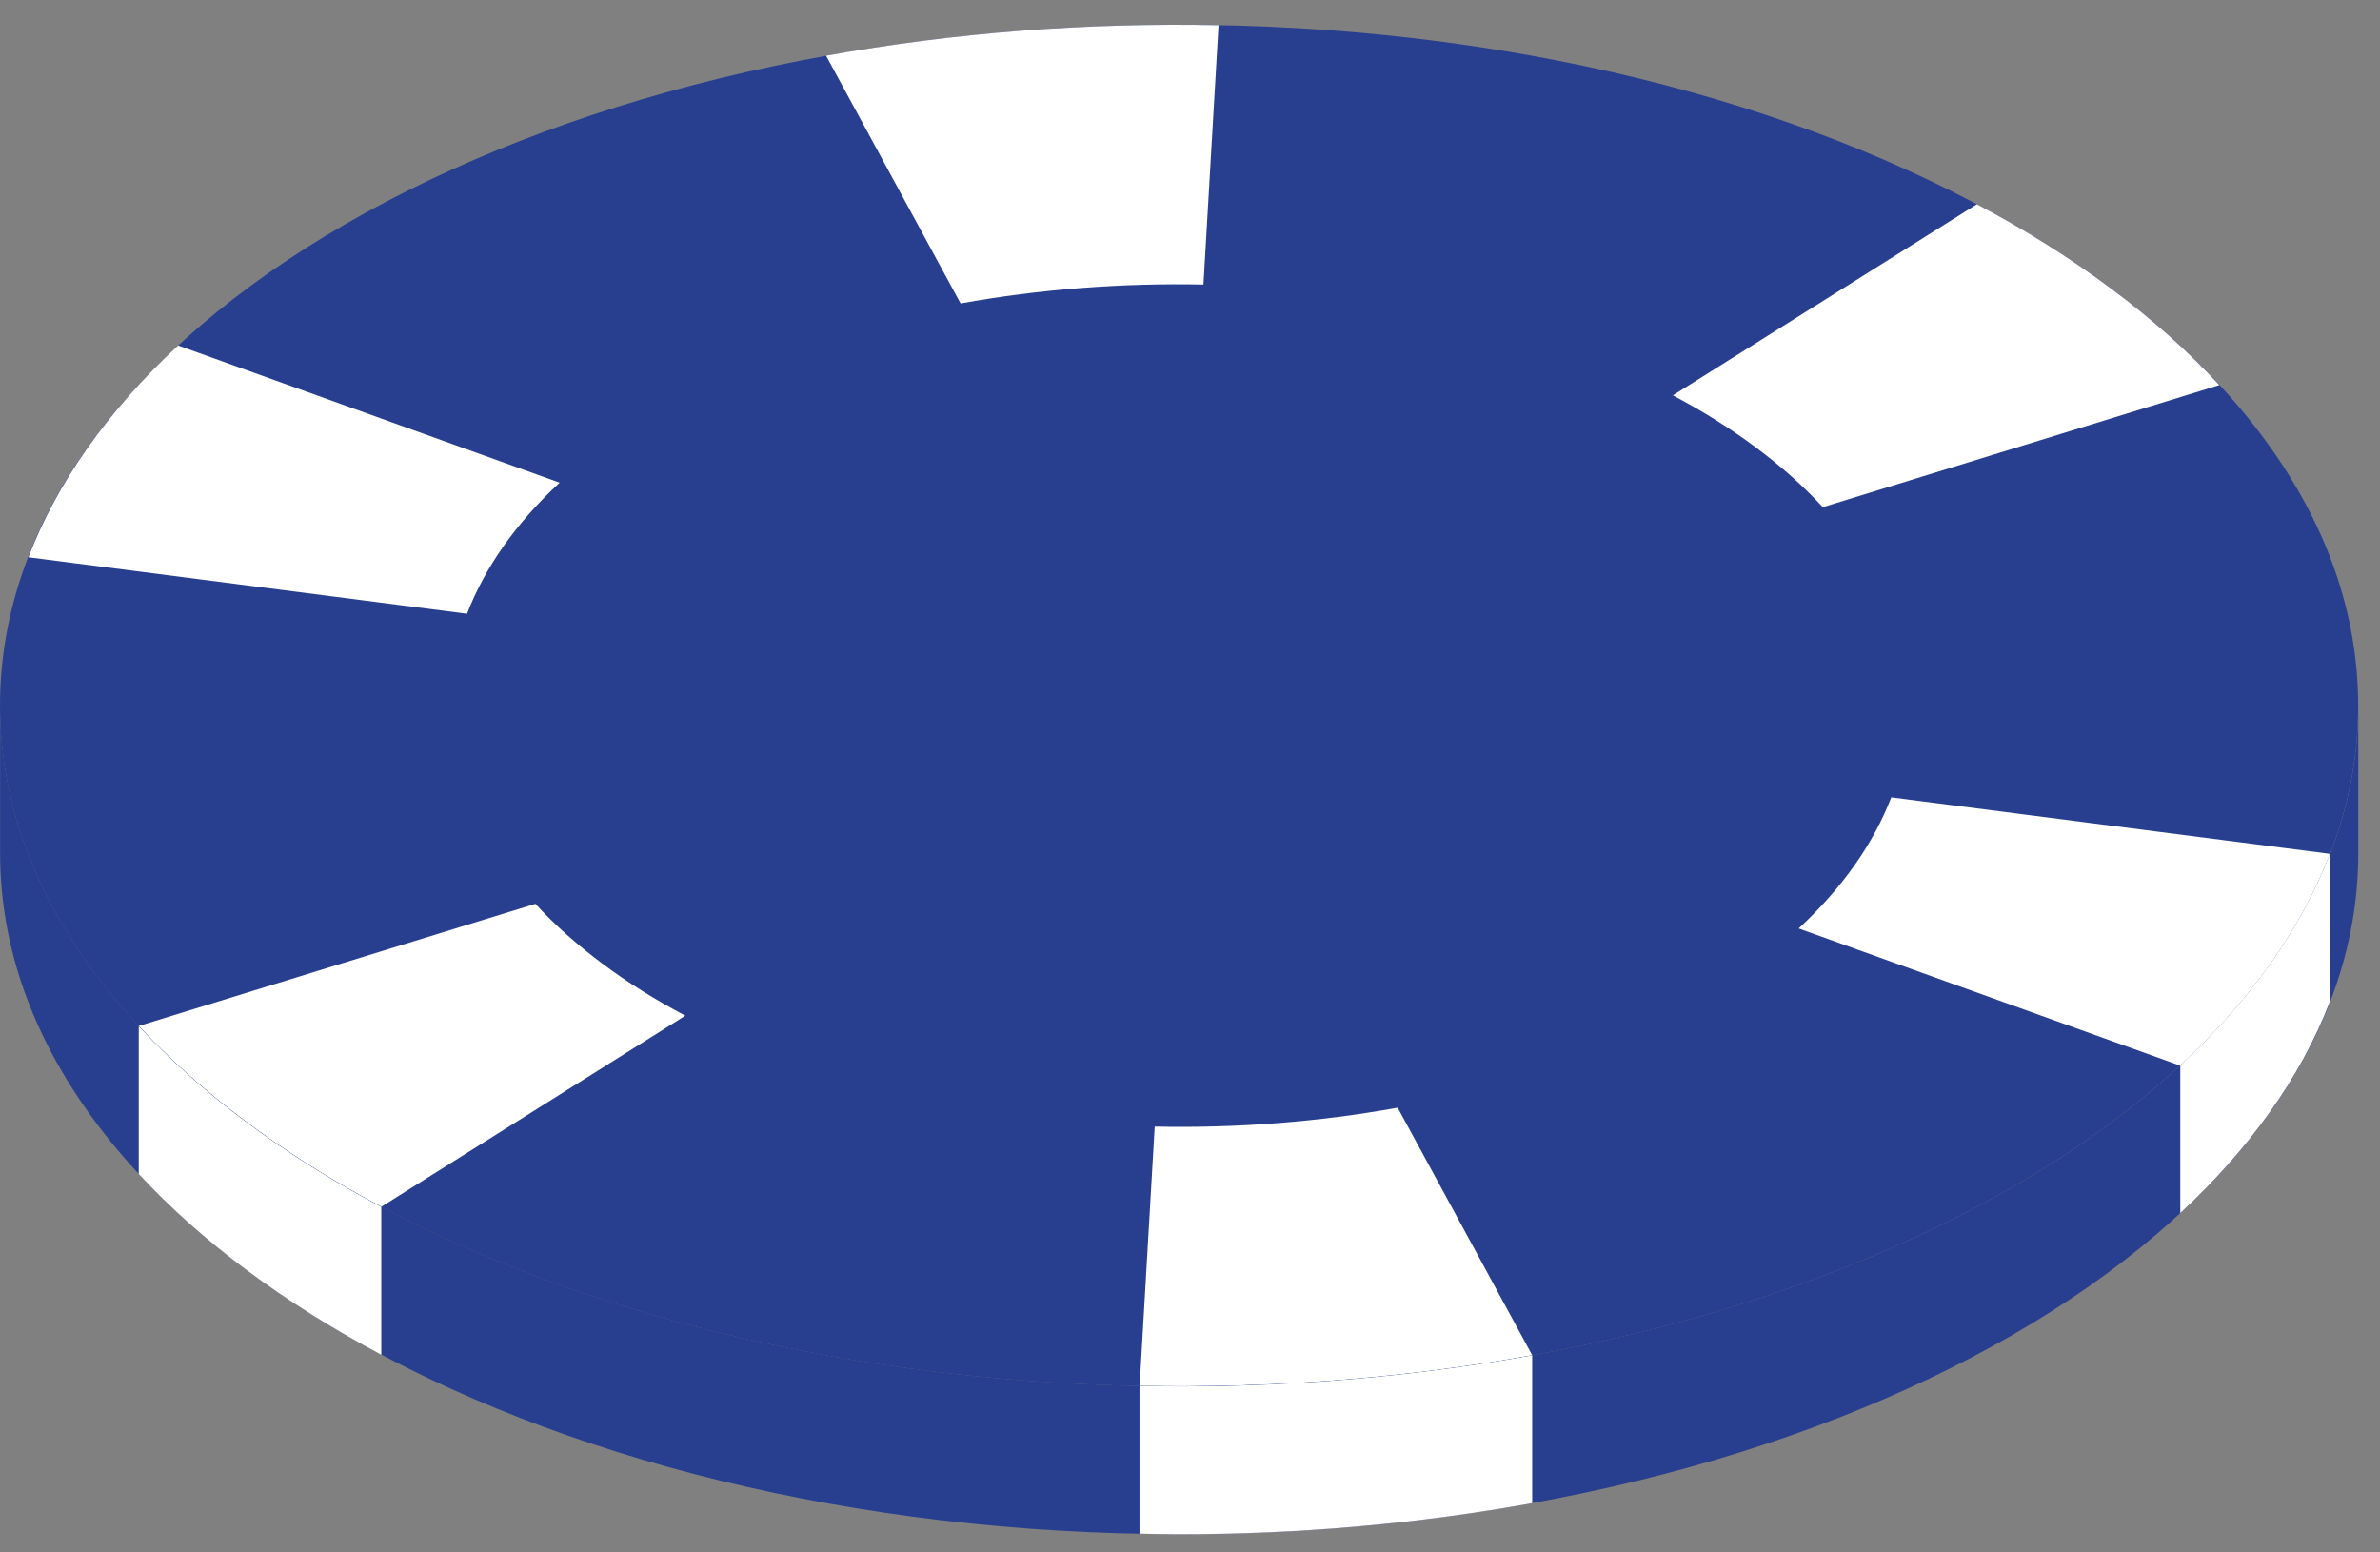
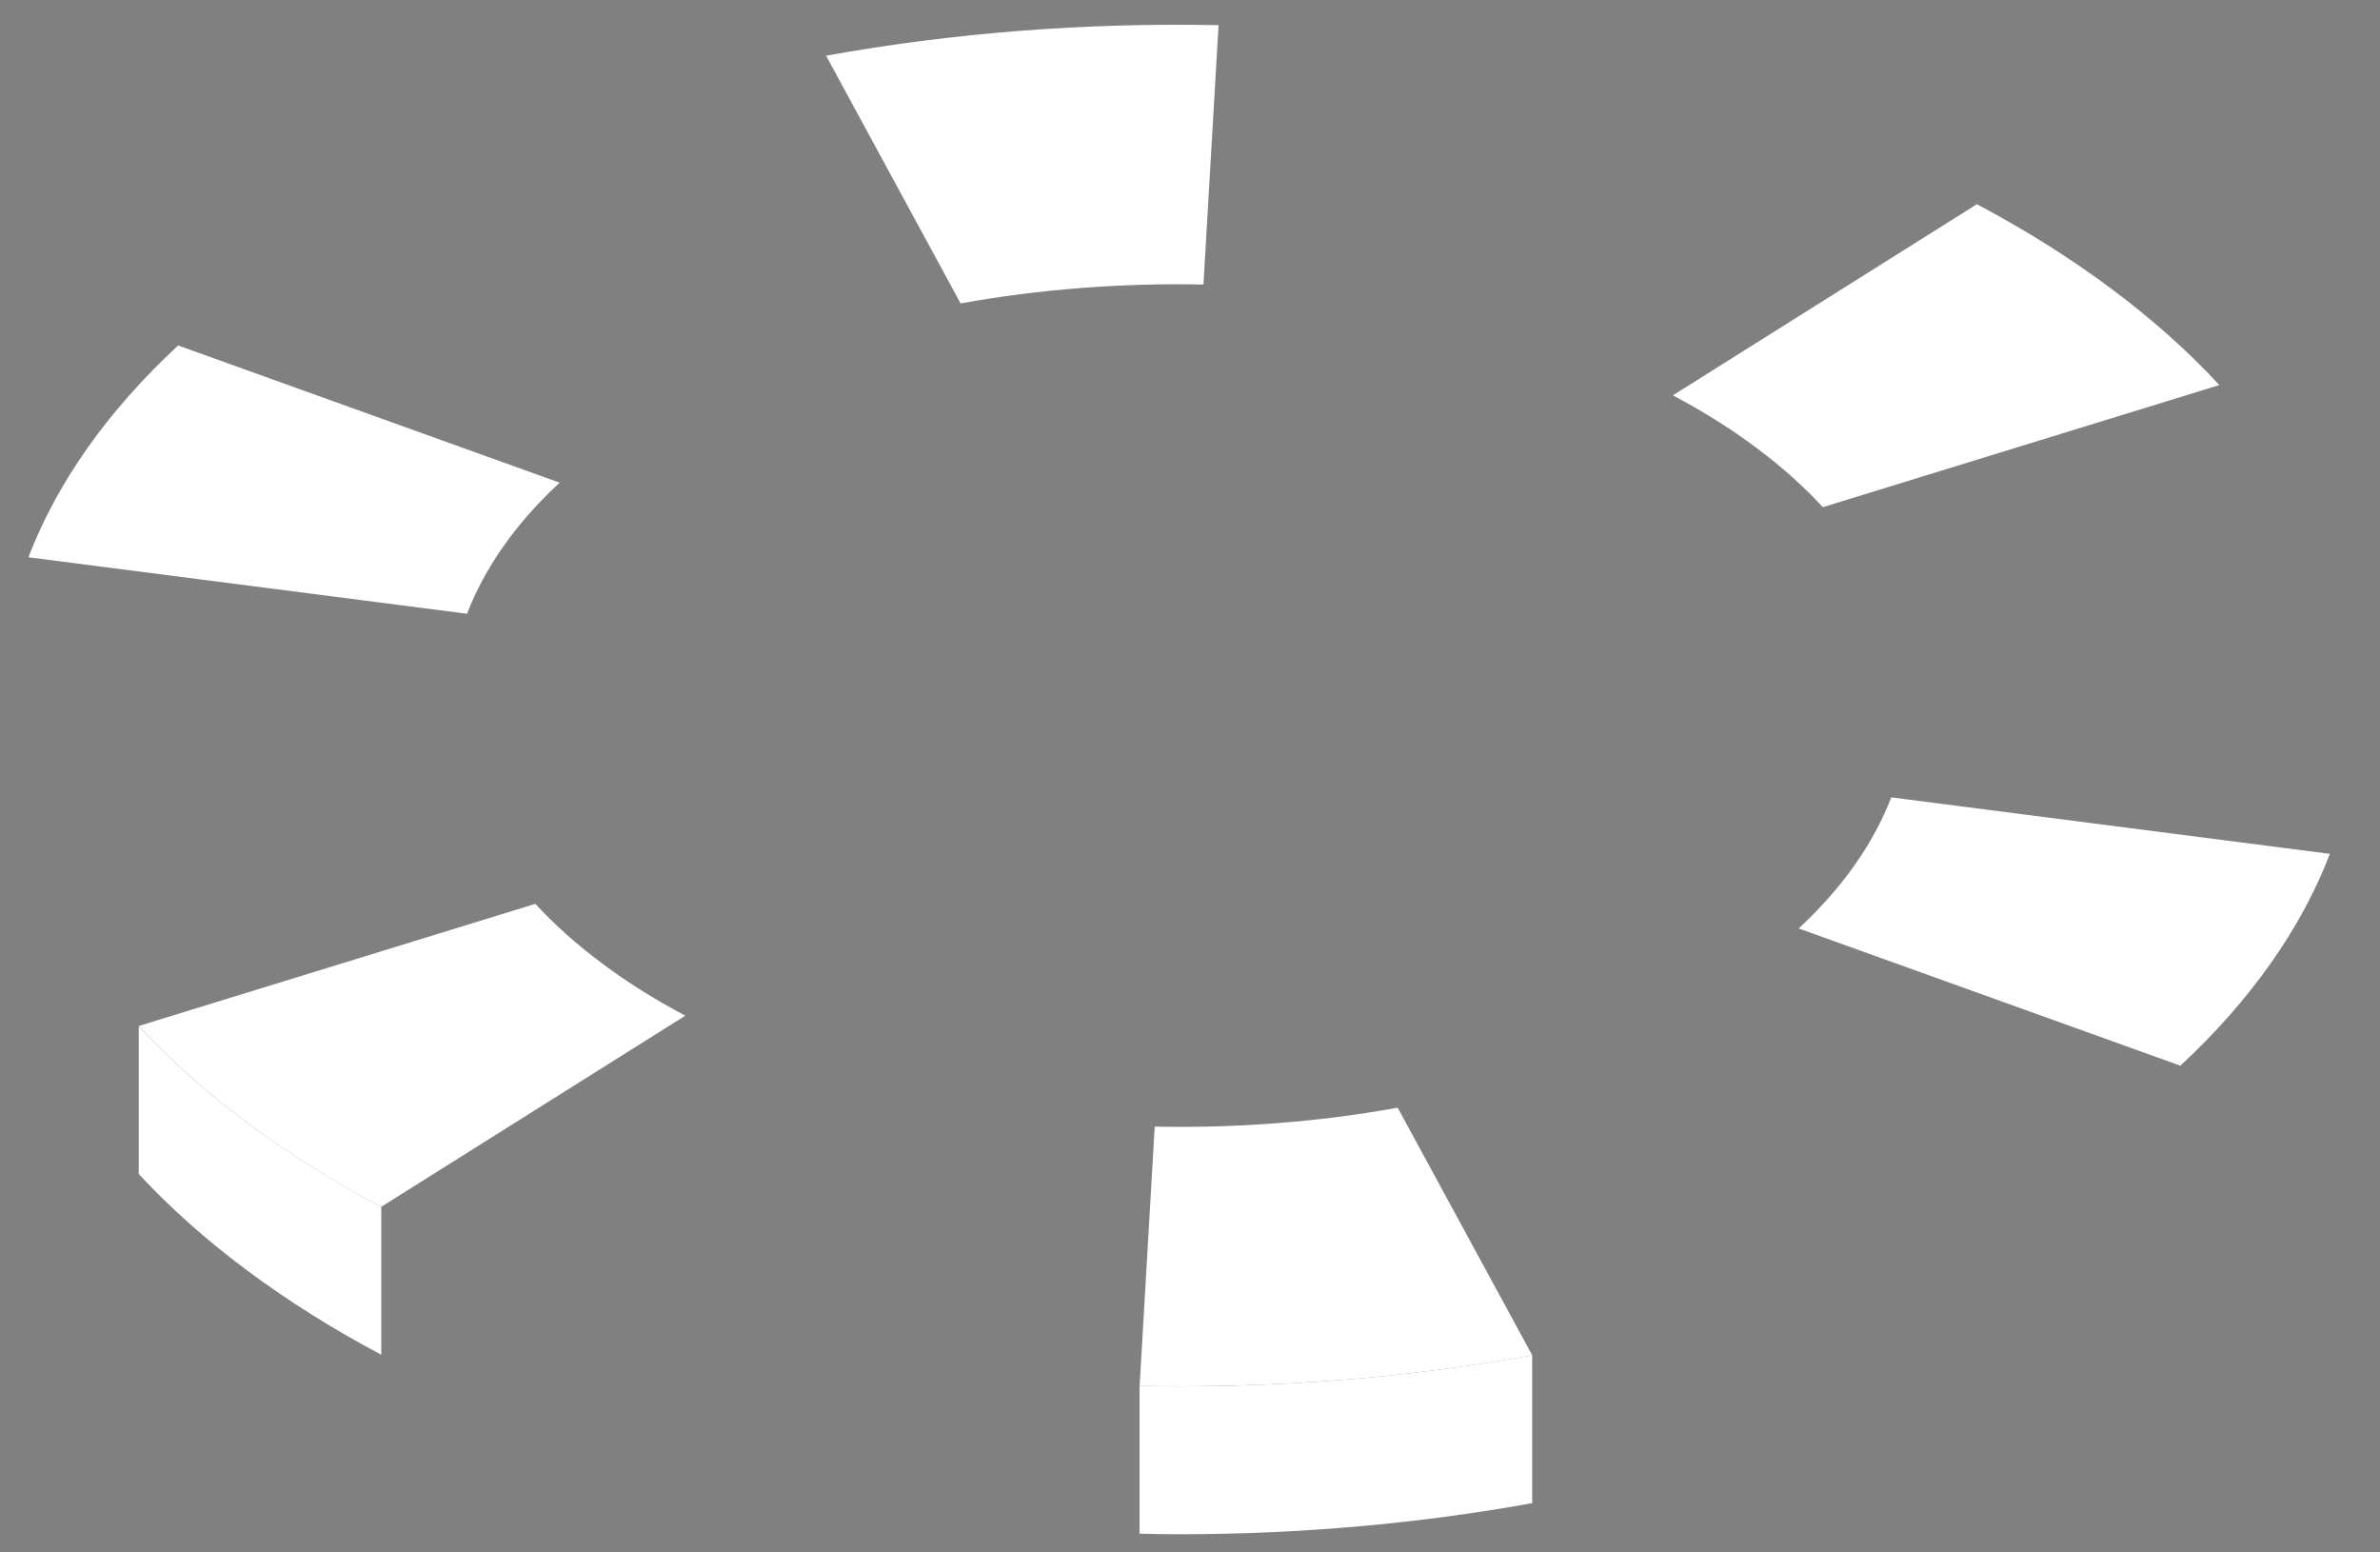
<svg xmlns="http://www.w3.org/2000/svg" width="92" height="60" viewBox="0 0 92 60" fill="none">
  <rect x="0" y="0" width="92" height="60" fill="#808080" stroke="none" />
-   <path d="M45.578 53.584C70.75 53.584 91.156 41.803 91.156 27.27C91.156 12.737 70.75 0.956 45.578 0.956C20.406 0.956 0 12.737 0 27.27C0 41.803 20.406 53.584 45.578 53.584Z" fill="#283F90" />
  <path d="M85.792 14.882L70.461 19.602C69.731 18.807 68.871 18.037 67.881 17.298C66.891 16.559 65.819 15.889 64.665 15.28L76.417 7.893C78.28 8.879 80.018 9.968 81.617 11.161C83.216 12.354 84.608 13.598 85.792 14.886V14.882Z" fill="white" />
  <path d="M46.525 10.997C43.374 10.932 40.197 11.174 37.132 11.727L31.933 2.153C36.882 1.259 42.012 0.87 47.104 0.973L46.52 10.997H46.525Z" fill="white" />
  <path d="M18.054 23.721L1.098 21.538C2.2 18.668 4.145 15.893 6.885 13.352L21.633 18.655C19.934 20.228 18.737 21.944 18.054 23.721Z" fill="white" />
  <path d="M14.739 46.646C12.876 45.665 11.139 44.572 9.539 43.379C7.94 42.186 6.548 40.941 5.364 39.653L20.695 34.933C21.425 35.728 22.286 36.498 23.275 37.237C24.265 37.976 25.337 38.646 26.491 39.255L14.739 46.642V46.646Z" fill="white" />
  <path d="M59.228 52.382C54.279 53.277 49.14 53.666 44.053 53.566L44.636 43.543C47.787 43.608 50.964 43.366 54.028 42.812L59.232 52.386L59.228 52.382Z" fill="white" />
  <path d="M84.28 41.187L69.528 35.884C71.226 34.311 72.424 32.595 73.107 30.818L90.063 33.001C88.96 35.871 87.024 38.642 84.284 41.187H84.28Z" fill="white" />
-   <path d="M91.16 27.266C91.16 41.801 70.755 53.579 45.582 53.579C20.41 53.579 0.004 41.797 0.004 27.266V32.98C0.004 47.515 20.41 59.293 45.582 59.293C70.755 59.293 91.16 47.511 91.16 32.98V27.266Z" fill="#283F90" />
  <path d="M5.364 39.662V45.376C7.797 48 10.974 50.36 14.739 52.361V46.647C10.974 44.65 7.797 42.29 5.364 39.662Z" fill="white" />
  <path d="M45.578 53.584C45.064 53.584 44.558 53.571 44.048 53.562V59.276C44.558 59.285 45.064 59.298 45.578 59.298C50.333 59.298 54.918 58.874 59.228 58.096V52.382C54.918 53.16 50.333 53.584 45.578 53.584Z" fill="white" />
-   <path d="M84.28 41.171V46.885C86.951 44.408 88.93 41.659 90.058 38.724V33.01C88.926 35.945 86.951 38.698 84.28 41.171Z" fill="white" />
</svg>